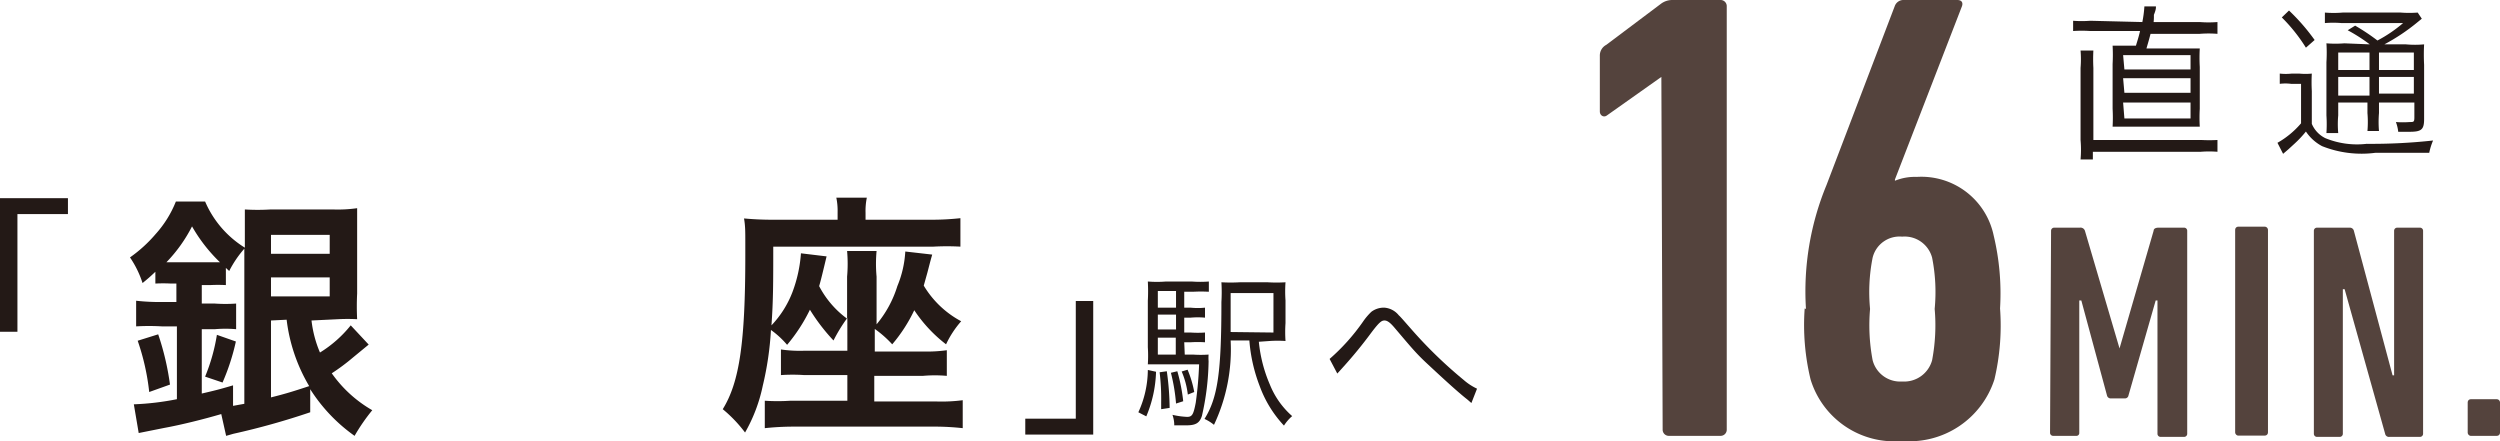
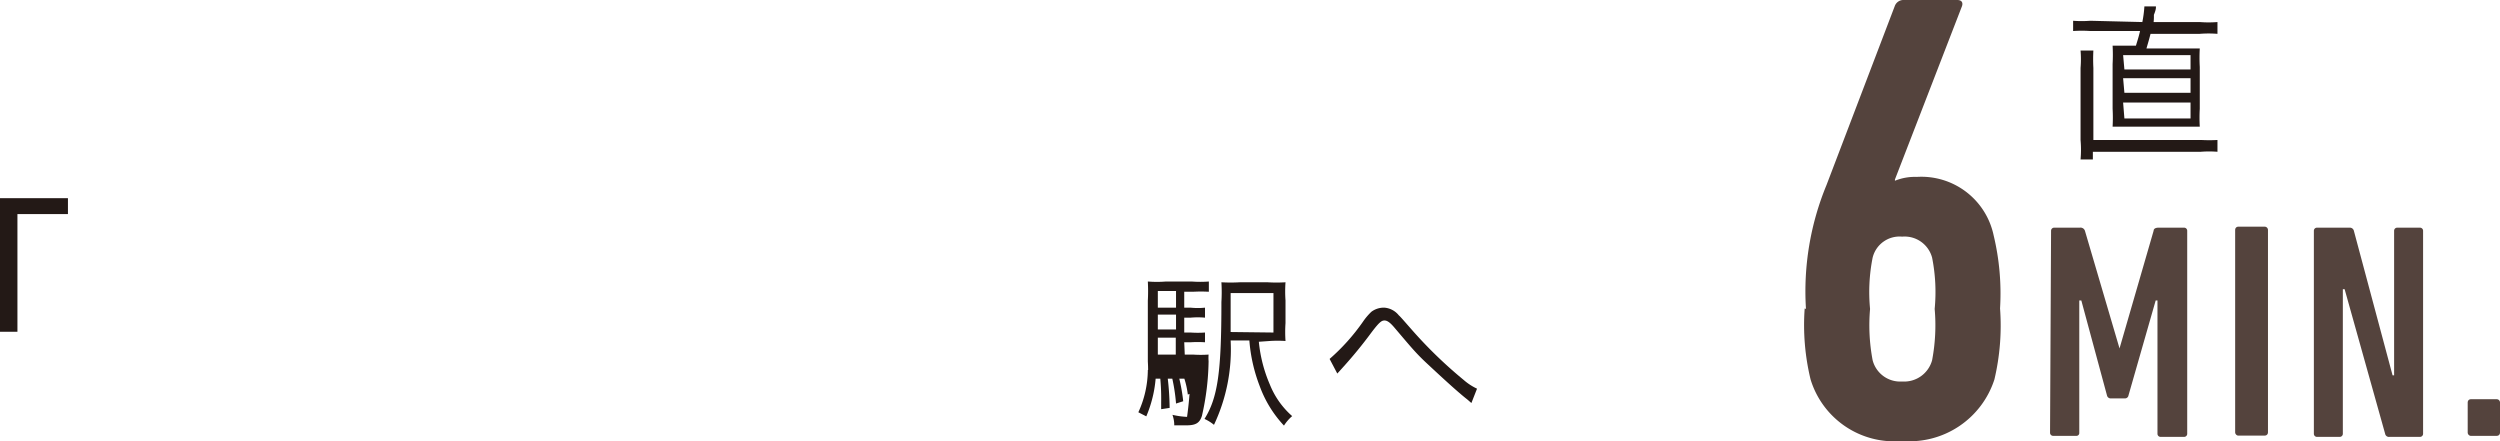
<svg xmlns="http://www.w3.org/2000/svg" viewBox="0 0 97.51 17.22">
  <defs>
    <style>.cls-1{fill:#231916;}.cls-2{fill:#54433d;}</style>
  </defs>
  <g id="Layer_2" data-name="Layer 2">
    <g id="Layer_1-2" data-name="Layer 1">
      <polygon class="cls-1" points="0 12.94 0 7.73 2.65 7.73 2.65 8.35 0.68 8.35 0.68 12.94 0 12.94" />
-       <path class="cls-1" d="M12.15,12.5a4.47,4.47,0,0,0,.33,1.25,4.67,4.67,0,0,0,1.2-1.06l.7.75-.62.51a7.94,7.94,0,0,1-.82.61A4.93,4.93,0,0,0,14.52,16a7.32,7.32,0,0,0-.69,1,6.47,6.47,0,0,1-1.73-1.82l0,.9a28.71,28.71,0,0,1-3,.84L8.82,17l-.19-.85c-.68.2-1.56.42-2.22.54l-1,.2-.19-1.12a10.54,10.54,0,0,0,1.68-.2V12.73H6.31a8.64,8.64,0,0,0-1,0v-1a8.31,8.31,0,0,0,1,.05h.57v-.72H6.67a5.79,5.79,0,0,0-.61,0v-.46c-.21.2-.28.26-.5.44a3.88,3.88,0,0,0-.49-1,5.37,5.37,0,0,0,1-.91,4.22,4.22,0,0,0,.79-1.27H8A3.94,3.94,0,0,0,9.55,9.66V9.23c0-.42,0-.76,0-1.06a8.17,8.17,0,0,0,1,0H13a5.28,5.28,0,0,0,.93-.05c0,.25,0,.5,0,1.11v2.22a10,10,0,0,0,0,1,7.12,7.12,0,0,0-.74,0ZM5.82,15.29a9.06,9.06,0,0,0-.45-2l.8-.25A10.36,10.36,0,0,1,6.63,15Zm.85-5.06H8.58A6.18,6.18,0,0,1,7.49,8.83a5.77,5.77,0,0,1-1,1.4Zm1.2,5.12c.47-.11.65-.15,1.22-.32l0,.8.44-.08V9.7a4.18,4.18,0,0,0-.59.87l-.13-.12v.67a5.72,5.72,0,0,0-.62,0H7.87v.72h.51a6,6,0,0,0,.83,0v1a4.77,4.77,0,0,0-.83,0H7.87ZM8,14.69a7.28,7.28,0,0,0,.46-1.63l.74.26a8.59,8.59,0,0,1-.52,1.6ZM10.57,9.9h2.29V9.16H10.57Zm0,1.66h2.29v-.74H10.57Zm0,.94v3c.56-.14.82-.22,1.49-.44a6.6,6.6,0,0,1-.88-2.59Z" />
-       <path class="cls-1" d="M33.05,12.4a6.16,6.16,0,0,0-.54.88,7.4,7.4,0,0,1-.92-1.2,6.55,6.55,0,0,1-.89,1.37,3.42,3.42,0,0,0-.63-.58,12.19,12.19,0,0,1-.32,2.18,6.19,6.19,0,0,1-.69,1.82,5.3,5.3,0,0,0-.87-.91c.65-1.05.88-2.59.88-6V9.46c0-.43,0-.65-.05-.94a11.91,11.91,0,0,0,1.2.05h2.45V8.28a2.52,2.52,0,0,0-.05-.57h1.19a2.54,2.54,0,0,0-.05.59v.27h2.51a10.24,10.24,0,0,0,1.19-.06V9.62a9.41,9.41,0,0,0-1.05,0H30.16c0,1.41,0,2.1-.07,3.07a3.89,3.89,0,0,0,.82-1.3,5.35,5.35,0,0,0,.33-1.51l1,.12c-.14.59-.22.92-.29,1.16a3.69,3.69,0,0,0,1.09,1.27V10.79a5.66,5.66,0,0,0,0-1h1.15a5.44,5.44,0,0,0,0,1v1.86A4.29,4.29,0,0,0,35,11.16a4.09,4.09,0,0,0,.31-1.35l1.05.12c-.06.21-.06.21-.19.71l-.14.5a3.76,3.76,0,0,0,1.46,1.39,3.79,3.79,0,0,0-.59.9,5.54,5.54,0,0,1-1.24-1.33,6,6,0,0,1-.86,1.33,4.24,4.24,0,0,0-.68-.6v.88H36a5.64,5.64,0,0,0,.93-.05v1a5.28,5.28,0,0,0-.93,0H34.1v1h2.45a6.42,6.42,0,0,0,1-.05v1.09a10.12,10.12,0,0,0-1.17-.06H31a10.76,10.76,0,0,0-1.17.06V15.63a7.6,7.6,0,0,0,1,0h2.22v-1H31.37a6.48,6.48,0,0,0-.91,0v-1a5,5,0,0,0,.91.05h1.68Z" />
-       <polygon class="cls-1" points="42.64 11.74 42.64 16.95 39.99 16.95 39.99 16.33 41.96 16.33 41.96 11.74 42.64 11.74" />
-       <path class="cls-1" d="M45.09,14.5a4.79,4.79,0,0,1-.38,1.74l-.31-.16a4,4,0,0,0,.37-1.65Zm1.12-.67h.32a4.4,4.4,0,0,0,.61,0,1.71,1.71,0,0,0,0,.26,10.07,10.07,0,0,1-.26,2.13c-.09.28-.24.37-.61.37l-.47,0v-.05a1.21,1.21,0,0,0-.07-.36,3.16,3.16,0,0,0,.57.08c.2,0,.25-.09.34-.56a14.65,14.65,0,0,0,.13-1.49H45.37l-.6,0a5.22,5.22,0,0,0,0-.67V11.73a6.91,6.91,0,0,0,0-.75,4.4,4.4,0,0,0,.71,0h1a4.37,4.37,0,0,0,.67,0v.4a5.59,5.59,0,0,0-.62,0h-.34V12h.25a2.73,2.73,0,0,0,.56,0v.39a3.09,3.09,0,0,0-.56,0h-.25v.58h.25a4,4,0,0,0,.56,0v.38a4.39,4.39,0,0,0-.56,0h-.25Zm-.34-2.48h-.71V12h.71Zm0,.92h-.71v.58h.71Zm-.71,1.56h.7v-.66h-.7Zm.35.65a10.64,10.64,0,0,1,.11,1.43l-.33.05c0-.12,0-.21,0-.27a8.54,8.54,0,0,0-.06-1.17Zm.41,0a6.73,6.73,0,0,1,.23,1.17l-.28.09a7.08,7.08,0,0,0-.2-1.2Zm.4-.06a4.1,4.1,0,0,1,.26.87l-.25.1a3.25,3.25,0,0,0-.24-.9Zm2.78-1.09A5.53,5.53,0,0,0,49.53,15a3.24,3.24,0,0,0,.87,1.23,1.64,1.64,0,0,0-.32.37,4.51,4.51,0,0,1-.95-1.55,6.26,6.26,0,0,1-.4-1.77H48a6.87,6.87,0,0,1-.65,3.29,1.66,1.66,0,0,0-.37-.23c.52-.83.66-1.84.66-4.56a6.39,6.39,0,0,0,0-.77,6.32,6.32,0,0,0,.72,0h1.08a5.7,5.7,0,0,0,.7,0,5,5,0,0,0,0,.71v.88a5.16,5.16,0,0,0,0,.7,4.74,4.74,0,0,0-.62,0Zm.57-.36V11.43H48v.32c0,.18,0,.58,0,1.2Z" />
+       <path class="cls-1" d="M45.09,14.5a4.79,4.79,0,0,1-.38,1.74l-.31-.16a4,4,0,0,0,.37-1.65Zm1.12-.67h.32a4.4,4.4,0,0,0,.61,0,1.71,1.71,0,0,0,0,.26,10.07,10.07,0,0,1-.26,2.13c-.09.28-.24.37-.61.37l-.47,0v-.05a1.21,1.21,0,0,0-.07-.36,3.16,3.16,0,0,0,.57.08a14.65,14.65,0,0,0,.13-1.49H45.37l-.6,0a5.22,5.22,0,0,0,0-.67V11.73a6.91,6.91,0,0,0,0-.75,4.4,4.4,0,0,0,.71,0h1a4.37,4.37,0,0,0,.67,0v.4a5.59,5.59,0,0,0-.62,0h-.34V12h.25a2.73,2.73,0,0,0,.56,0v.39a3.09,3.09,0,0,0-.56,0h-.25v.58h.25a4,4,0,0,0,.56,0v.38a4.39,4.39,0,0,0-.56,0h-.25Zm-.34-2.48h-.71V12h.71Zm0,.92h-.71v.58h.71Zm-.71,1.56h.7v-.66h-.7Zm.35.65a10.64,10.64,0,0,1,.11,1.43l-.33.05c0-.12,0-.21,0-.27a8.54,8.54,0,0,0-.06-1.17Zm.41,0a6.73,6.73,0,0,1,.23,1.17l-.28.09a7.08,7.08,0,0,0-.2-1.2Zm.4-.06a4.1,4.1,0,0,1,.26.87l-.25.1a3.25,3.25,0,0,0-.24-.9Zm2.78-1.09A5.53,5.53,0,0,0,49.53,15a3.24,3.24,0,0,0,.87,1.23,1.64,1.64,0,0,0-.32.37,4.51,4.51,0,0,1-.95-1.55,6.26,6.26,0,0,1-.4-1.77H48a6.87,6.87,0,0,1-.65,3.29,1.66,1.66,0,0,0-.37-.23c.52-.83.66-1.84.66-4.56a6.39,6.39,0,0,0,0-.77,6.32,6.32,0,0,0,.72,0h1.08a5.7,5.7,0,0,0,.7,0,5,5,0,0,0,0,.71v.88a5.16,5.16,0,0,0,0,.7,4.74,4.74,0,0,0-.62,0Zm.57-.36V11.43H48v.32c0,.18,0,.58,0,1.2Z" />
      <path class="cls-1" d="M51.86,14a8,8,0,0,0,1.3-1.45,2.39,2.39,0,0,1,.33-.39A.81.81,0,0,1,54,12a.8.8,0,0,1,.56.3c.06.05.17.18.47.52a17.32,17.32,0,0,0,2.06,2,2.18,2.18,0,0,0,.52.34l-.22.56-.16-.14c-.4-.31-1.14-1-1.58-1.41s-.63-.65-1.26-1.39c-.17-.2-.28-.28-.39-.28s-.2.06-.51.47a17.21,17.21,0,0,1-1.14,1.39l-.19.21Z" />
-       <path class="cls-2" d="M64.8,3h0l-2.12,1.5c-.13.1-.28,0-.28-.15V2.18a.47.47,0,0,1,.25-.43L64.78.15A.74.74,0,0,1,65.23,0H67.1a.24.24,0,0,1,.25.25v16.5a.24.24,0,0,1-.25.25h-2a.24.24,0,0,1-.25-.25Z" />
      <path class="cls-2" d="M70.44,12.05a10.86,10.86,0,0,1,.8-4.83l2.67-7A.36.36,0,0,1,74.26,0h2.08c.17,0,.25.1.17.28L73.91,7l0,.05a2.06,2.06,0,0,1,.85-.15,2.88,2.88,0,0,1,3,2.28,9.71,9.71,0,0,1,.25,2.85,9.12,9.12,0,0,1-.22,2.77,3.48,3.48,0,0,1-3.6,2.4,3.41,3.41,0,0,1-3.57-2.4,9,9,0,0,1-.23-2.77m3.8,2.85a1.13,1.13,0,0,0,1.17-.83,7.32,7.32,0,0,0,.1-2,6.89,6.89,0,0,0-.1-2,1.11,1.11,0,0,0-1.17-.82,1.08,1.08,0,0,0-1.15.82,6.89,6.89,0,0,0-.1,2,7.32,7.32,0,0,0,.1,2,1.11,1.11,0,0,0,1.15.83" />
      <path class="cls-2" d="M80,9a.12.12,0,0,1,.12-.12h1a.18.18,0,0,1,.2.12l1.35,4.59h0L84,9c0-.08.08-.12.19-.12h1a.12.12,0,0,1,.12.12v7.92a.12.12,0,0,1-.12.12h-.92a.12.12,0,0,1-.12-.12V11.72h-.07l-1.06,3.7a.14.14,0,0,1-.15.12h-.53a.15.15,0,0,1-.16-.12l-1-3.7h-.08v5.16A.11.11,0,0,1,81,17h-.92a.12.12,0,0,1-.12-.12Z" />
      <rect class="cls-2" x="87.18" y="8.84" width="1.28" height="8.15" rx="0.12" />
      <path class="cls-2" d="M90.25,9a.12.12,0,0,1,.12-.12h1.27a.16.16,0,0,1,.17.12l1.51,5.64h.06V9a.12.12,0,0,1,.12-.12h.89a.12.12,0,0,1,.12.12v7.92a.12.12,0,0,1-.12.12H93.2a.15.15,0,0,1-.17-.12l-1.58-5.64h-.07v5.64a.12.12,0,0,1-.12.12h-.89a.12.12,0,0,1-.12-.12Z" />
      <rect class="cls-2" x="96.25" y="15.57" width="1.26" height="1.43" rx="0.12" />
      <path class="cls-1" d="M83.56.86a4.66,4.66,0,0,0,.08-.61l.45,0c0,.08,0,.13-.08.33A2,2,0,0,1,84,.86H85.8a4.35,4.35,0,0,0,.69,0v.46a4.41,4.41,0,0,0-.69,0H83.88c-.07.27-.09.33-.16.57h1.33c.36,0,.55,0,.75,0a6.38,6.38,0,0,0,0,.72V4.24a6.17,6.17,0,0,0,0,.7c-.22,0-.38,0-.75,0H83.14c-.35,0-.53,0-.74,0a6.27,6.27,0,0,0,0-.7V2.5a6.68,6.68,0,0,0,0-.72c.2,0,.39,0,.74,0h.17c.07-.23.11-.35.16-.57H81.53a4.92,4.92,0,0,0-.67,0V.81a4.36,4.36,0,0,0,.67,0Zm2.3,4.6a5.78,5.78,0,0,0,.63,0v.46a4.11,4.11,0,0,0-.65,0H81.63v.3h-.48a4.33,4.33,0,0,0,0-.76V2.65a4.12,4.12,0,0,0,0-.68h.5a6.39,6.39,0,0,0,0,.68V5.46Zm-3-2.75h2.58V2.15H82.81Zm0,.91h2.58V3.05H82.81Zm0,1h2.58V4H82.81Z" />
-       <path class="cls-1" d="M88.92,2.87a2.13,2.13,0,0,0,.47,0h.29a2.43,2.43,0,0,0,.49,0,6.13,6.13,0,0,0,0,.68V4.83a1.1,1.1,0,0,0,.53.56,3.26,3.26,0,0,0,1.61.22,22,22,0,0,0,2.59-.13,2.4,2.4,0,0,0-.15.48c-.71,0-1.49,0-2.1,0a4.16,4.16,0,0,1-2.08-.26,1.73,1.73,0,0,1-.63-.57,4.14,4.14,0,0,1-.44.47l-.24.22L89.05,6l-.22-.43a3.42,3.42,0,0,0,.92-.76V3.27h-.39a1.78,1.78,0,0,0-.44,0ZM89.28.41a8,8,0,0,1,1,1.15l-.34.3A6.52,6.52,0,0,0,89,.68Zm3.15,1.32a6.66,6.66,0,0,0-.86-.55L91.86,1a8.21,8.21,0,0,1,.87.58,5.36,5.36,0,0,0,1-.68H91.33a3.91,3.91,0,0,0-.65,0V.49a4,4,0,0,0,.69,0h2.27a4.19,4.19,0,0,0,.66,0l.16.24L94.3.86A7.67,7.67,0,0,1,93,1.73h.84a3.85,3.85,0,0,0,.71,0,7.64,7.64,0,0,0,0,.8V4.64c0,.41-.1.5-.56.5h-.45a1.51,1.51,0,0,0-.09-.38,3.53,3.53,0,0,0,.54,0c.15,0,.18,0,.18-.18V4H92.79v.41a4.08,4.08,0,0,0,0,.7h-.45a4.16,4.16,0,0,0,0-.7V4H91.2v.5a3.81,3.81,0,0,0,0,.69h-.46a5.42,5.42,0,0,0,0-.69V2.43a6,6,0,0,0,0-.74,4.39,4.39,0,0,0,.7,0Zm-1.23,1h1.22V2.05H91.2Zm0,1h1.22V3H91.2Zm1.59-1h1.36V2.05H92.79ZM94.15,3H92.79v.65h1.36Z" />
    </g>
  </g>
</svg>